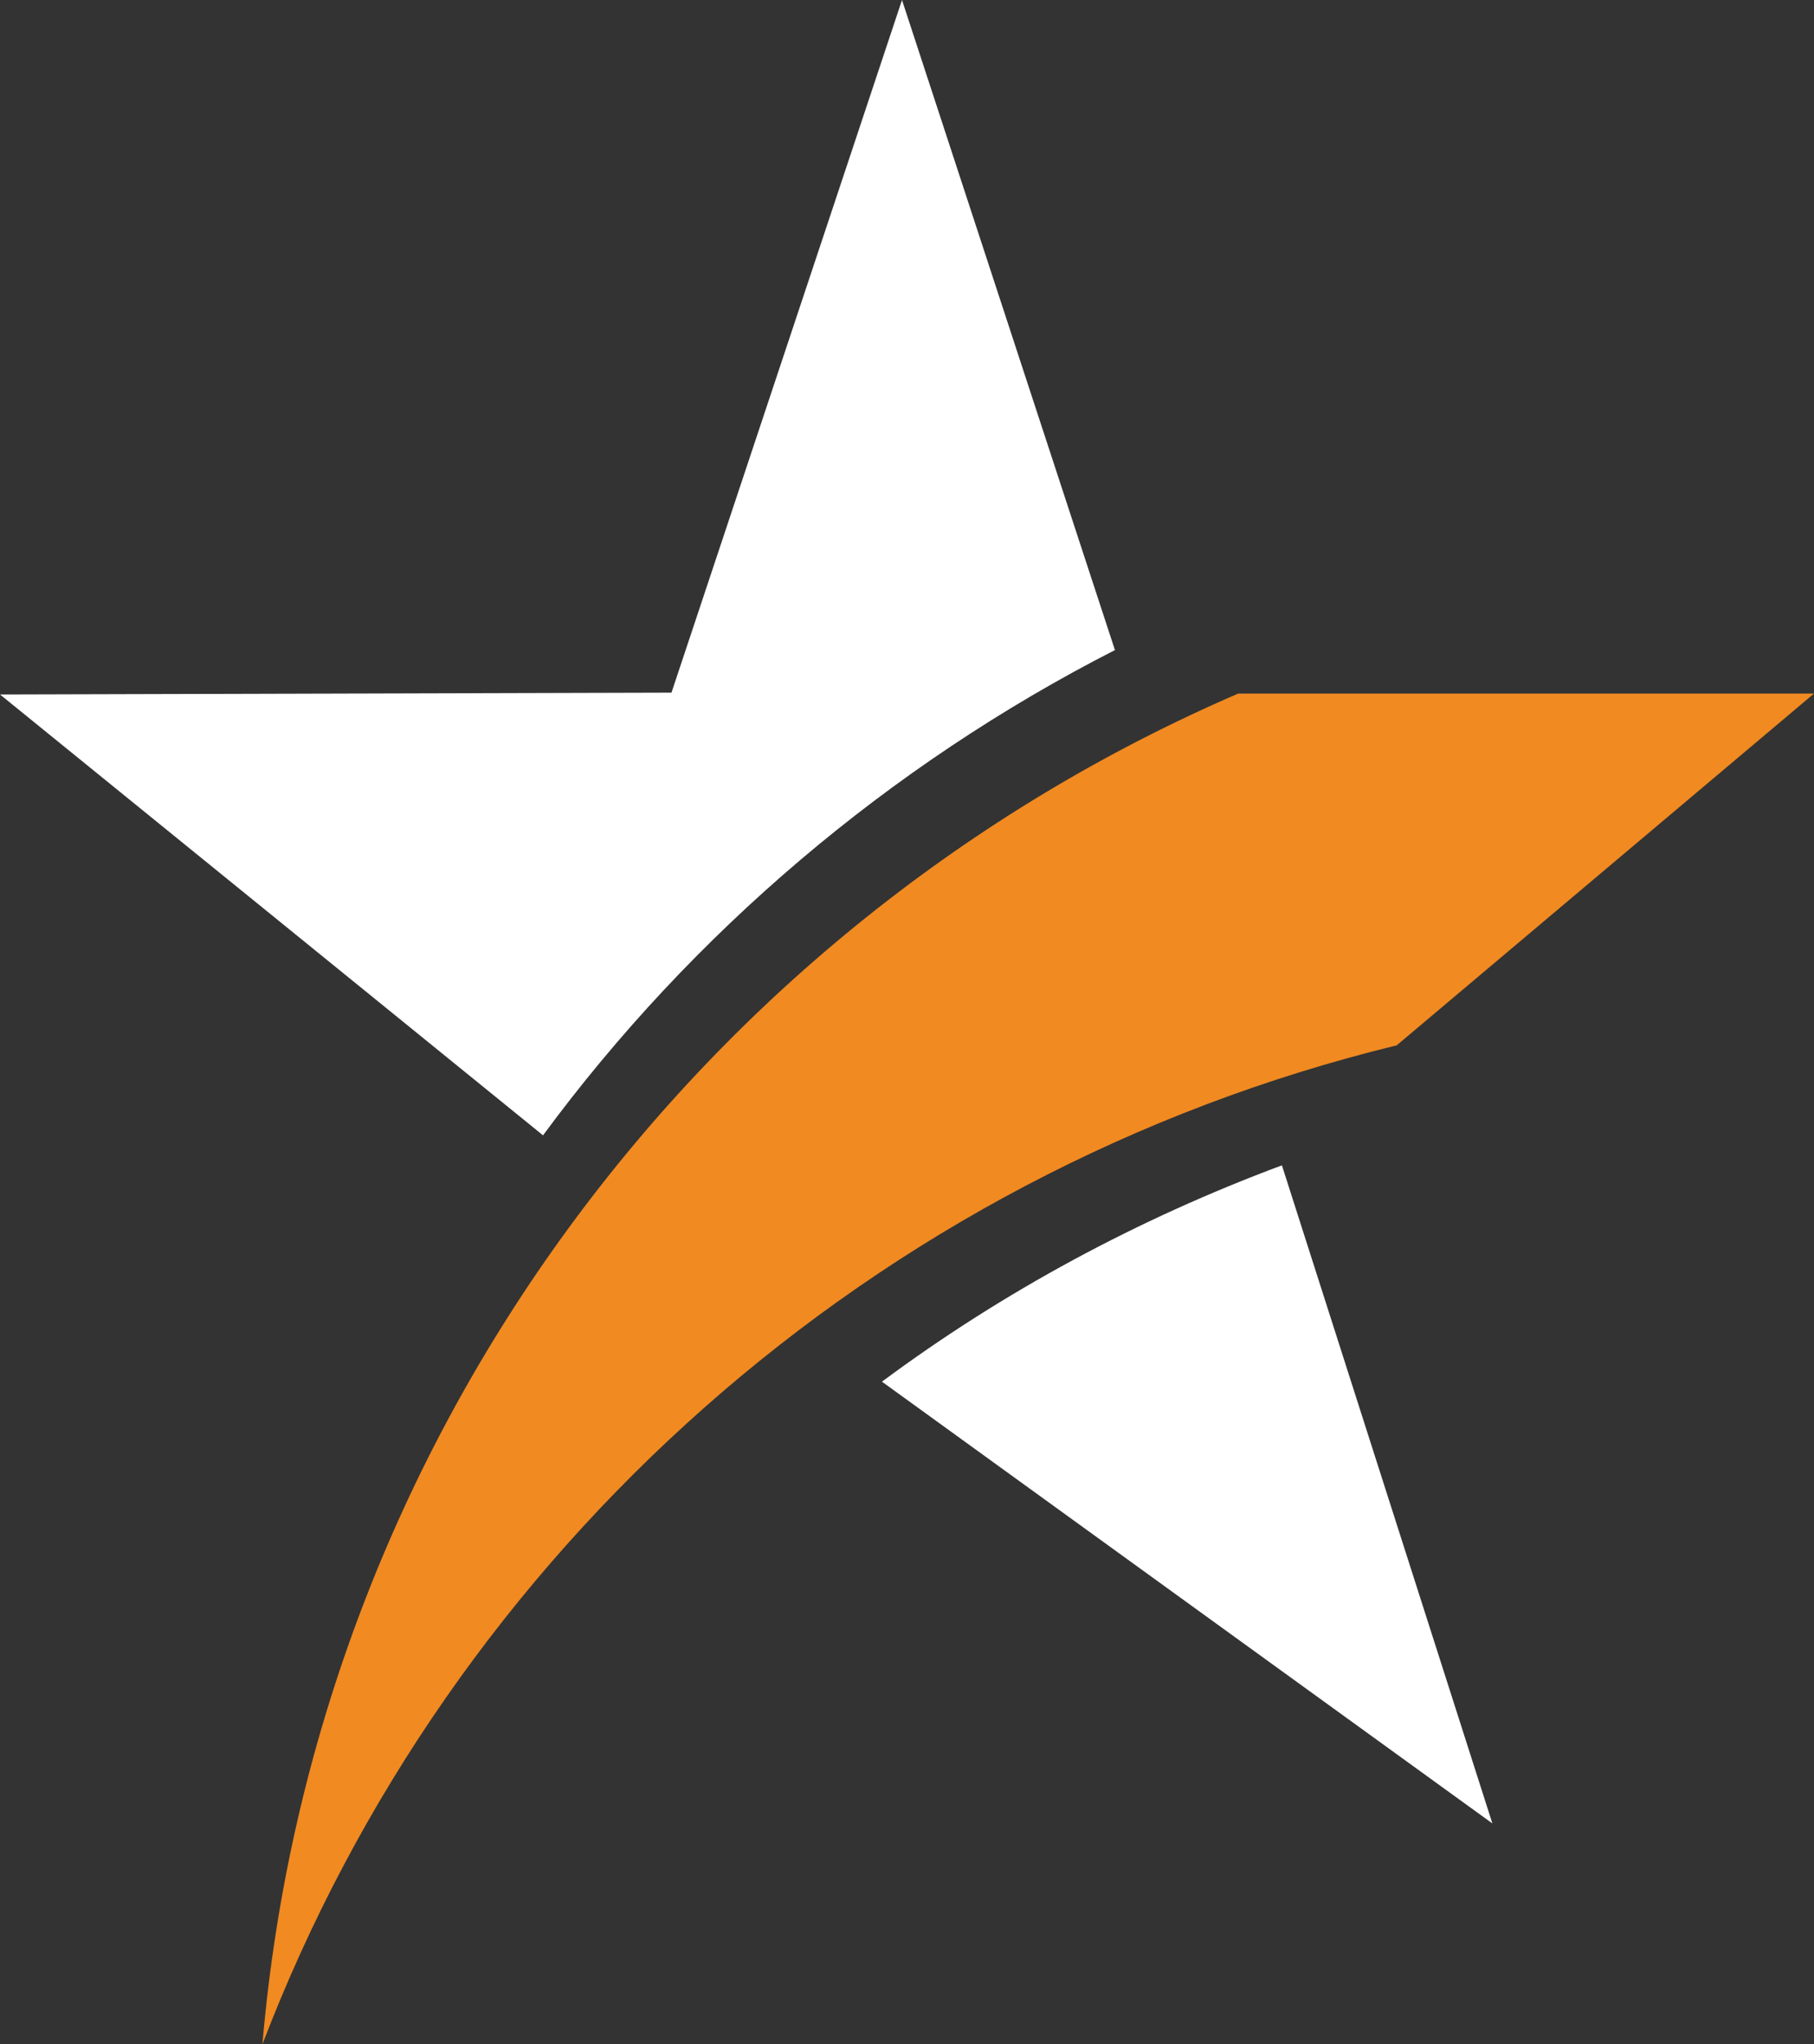
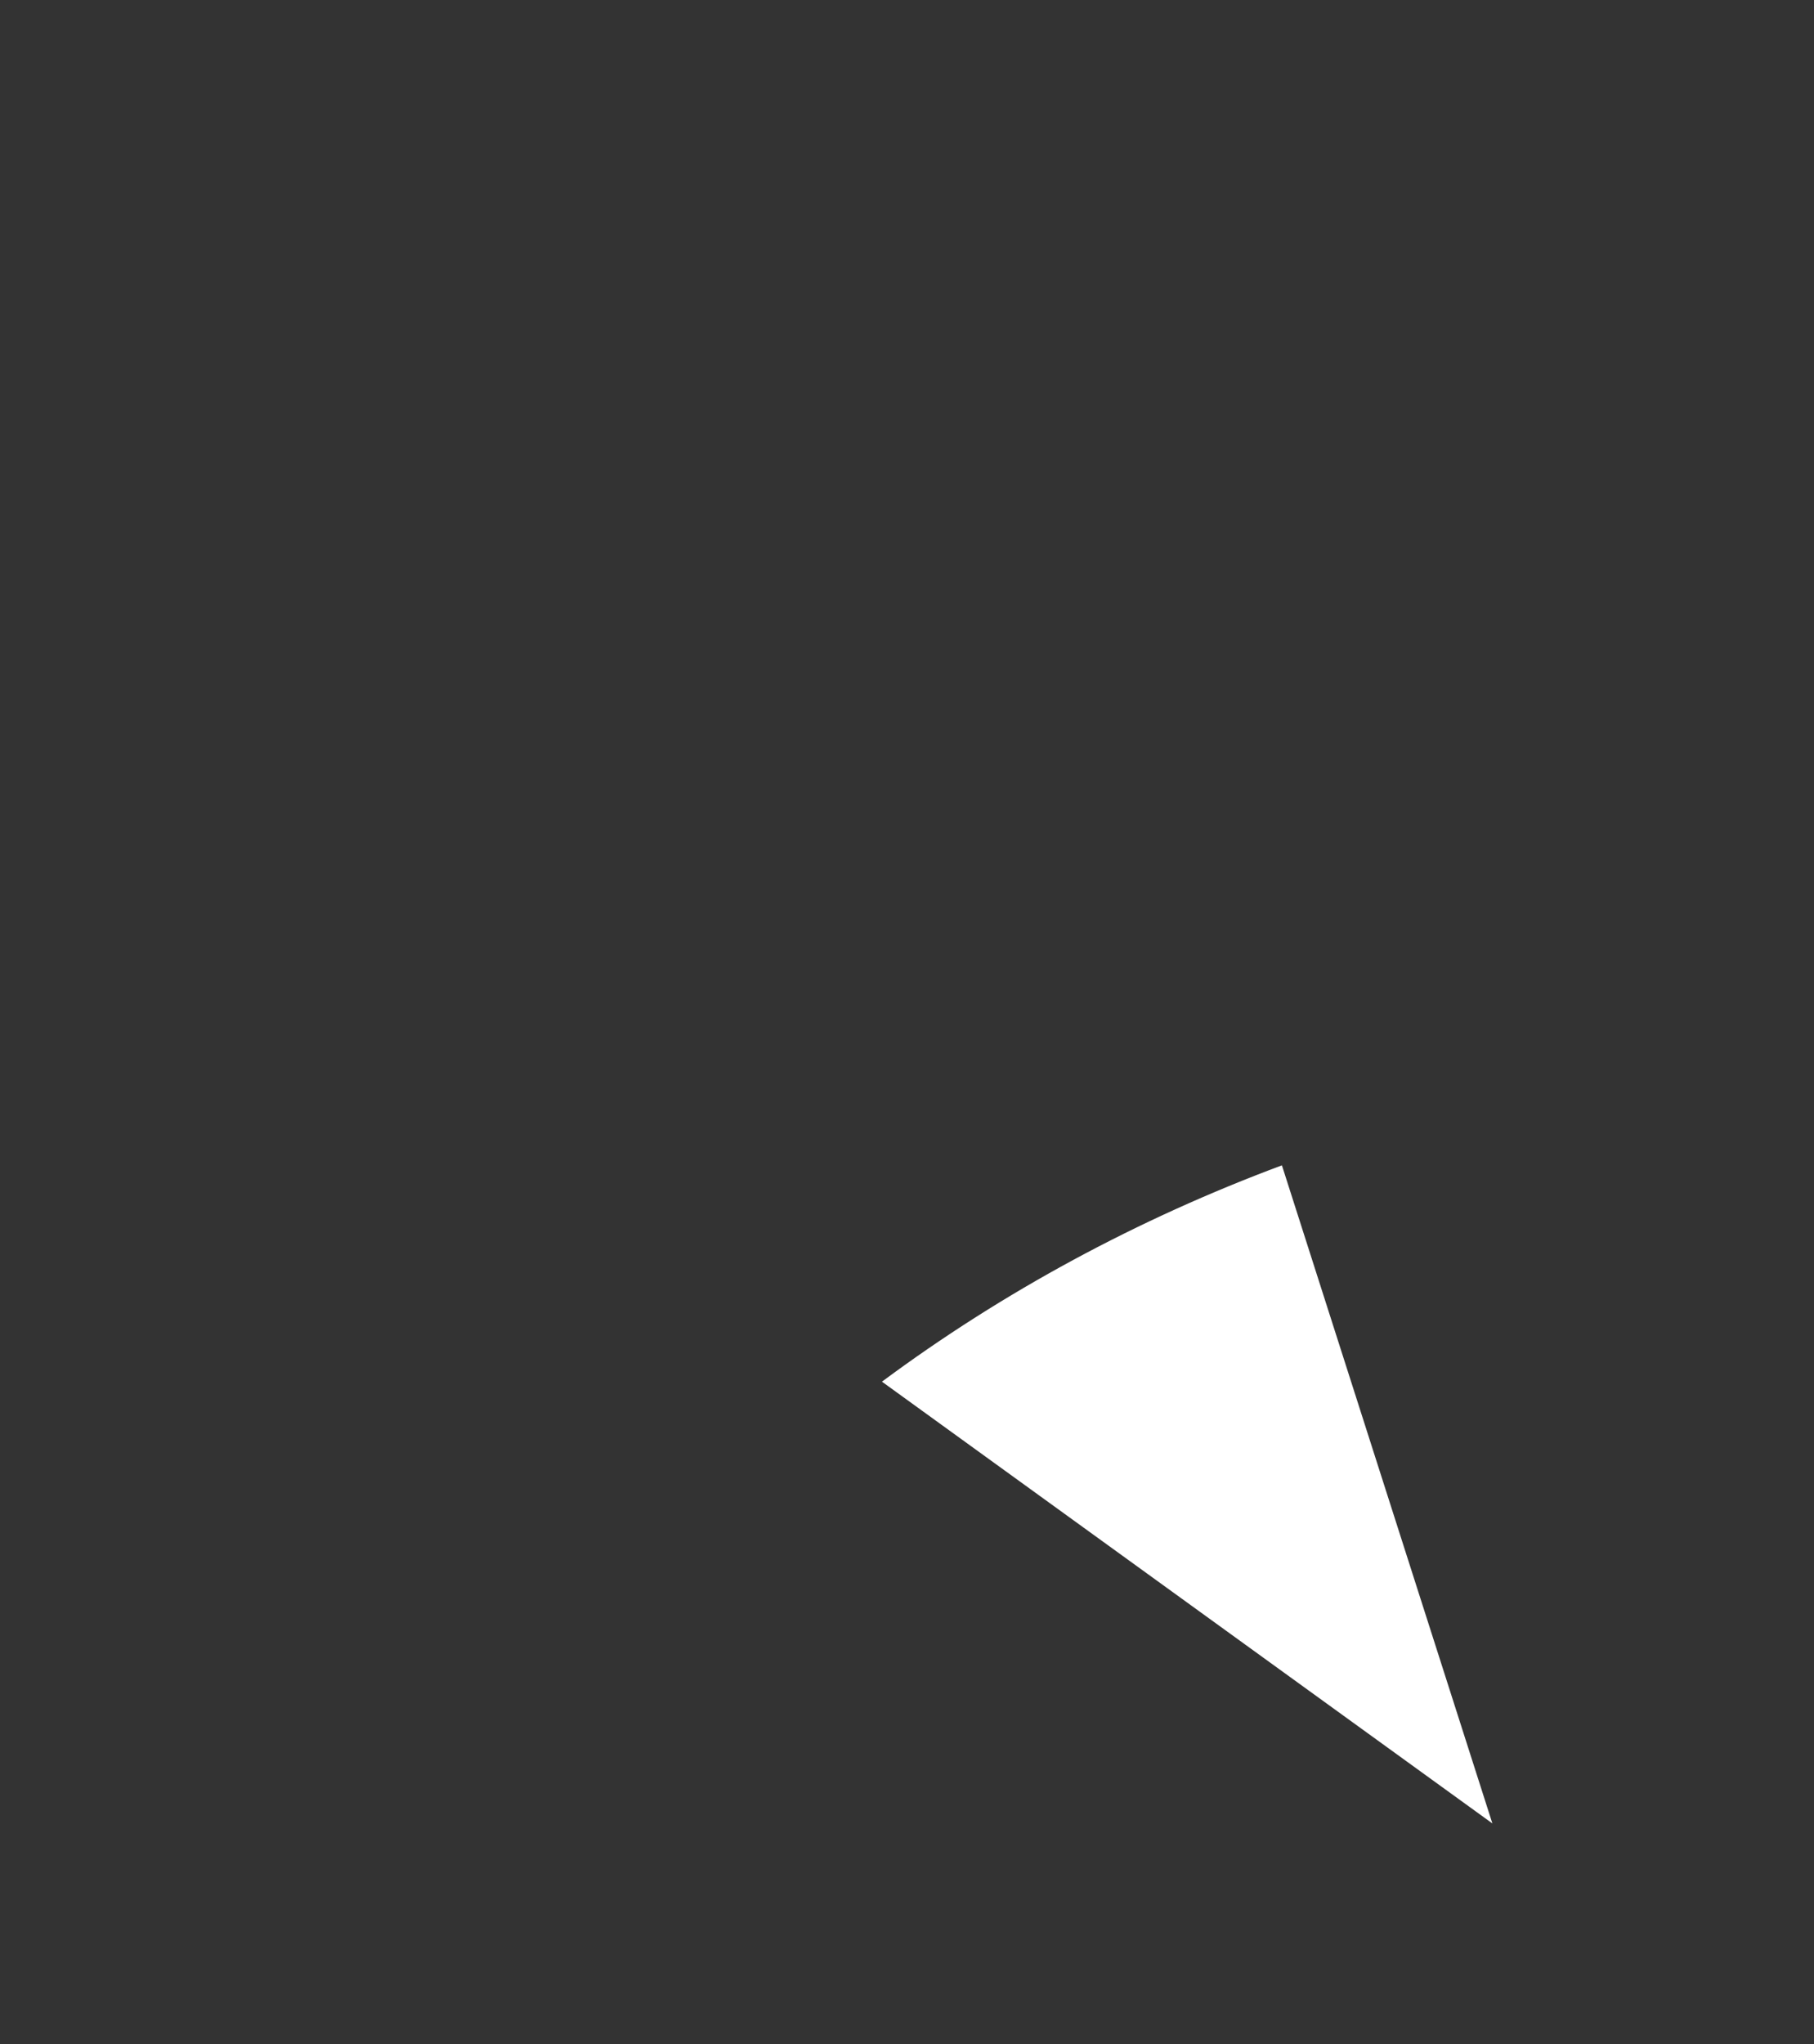
<svg xmlns="http://www.w3.org/2000/svg" width="158" height="178" viewBox="0 0 158 178" fill="none">
  <rect x="0" y="0" width="158" height="178" fill="#333333" stroke="none" />
-   <path d="M97.133 56.669L78.564 0L58.486 60.309L0 60.468L47.297 98.854C60.311 81.204 77.453 66.641 97.133 56.59" fill="white" />
-   <path d="M107.846 60.389C61.105 80.571 27.378 125.13 22.855 178C39.282 135.024 76.183 102.099 121.654 91.018L158 60.389H107.846Z" fill="#F18A21" />
  <path d="M129.987 158.767L111.655 101.466C99.117 106.135 87.372 112.467 76.818 120.302L129.987 158.767Z" fill="white" />
</svg>